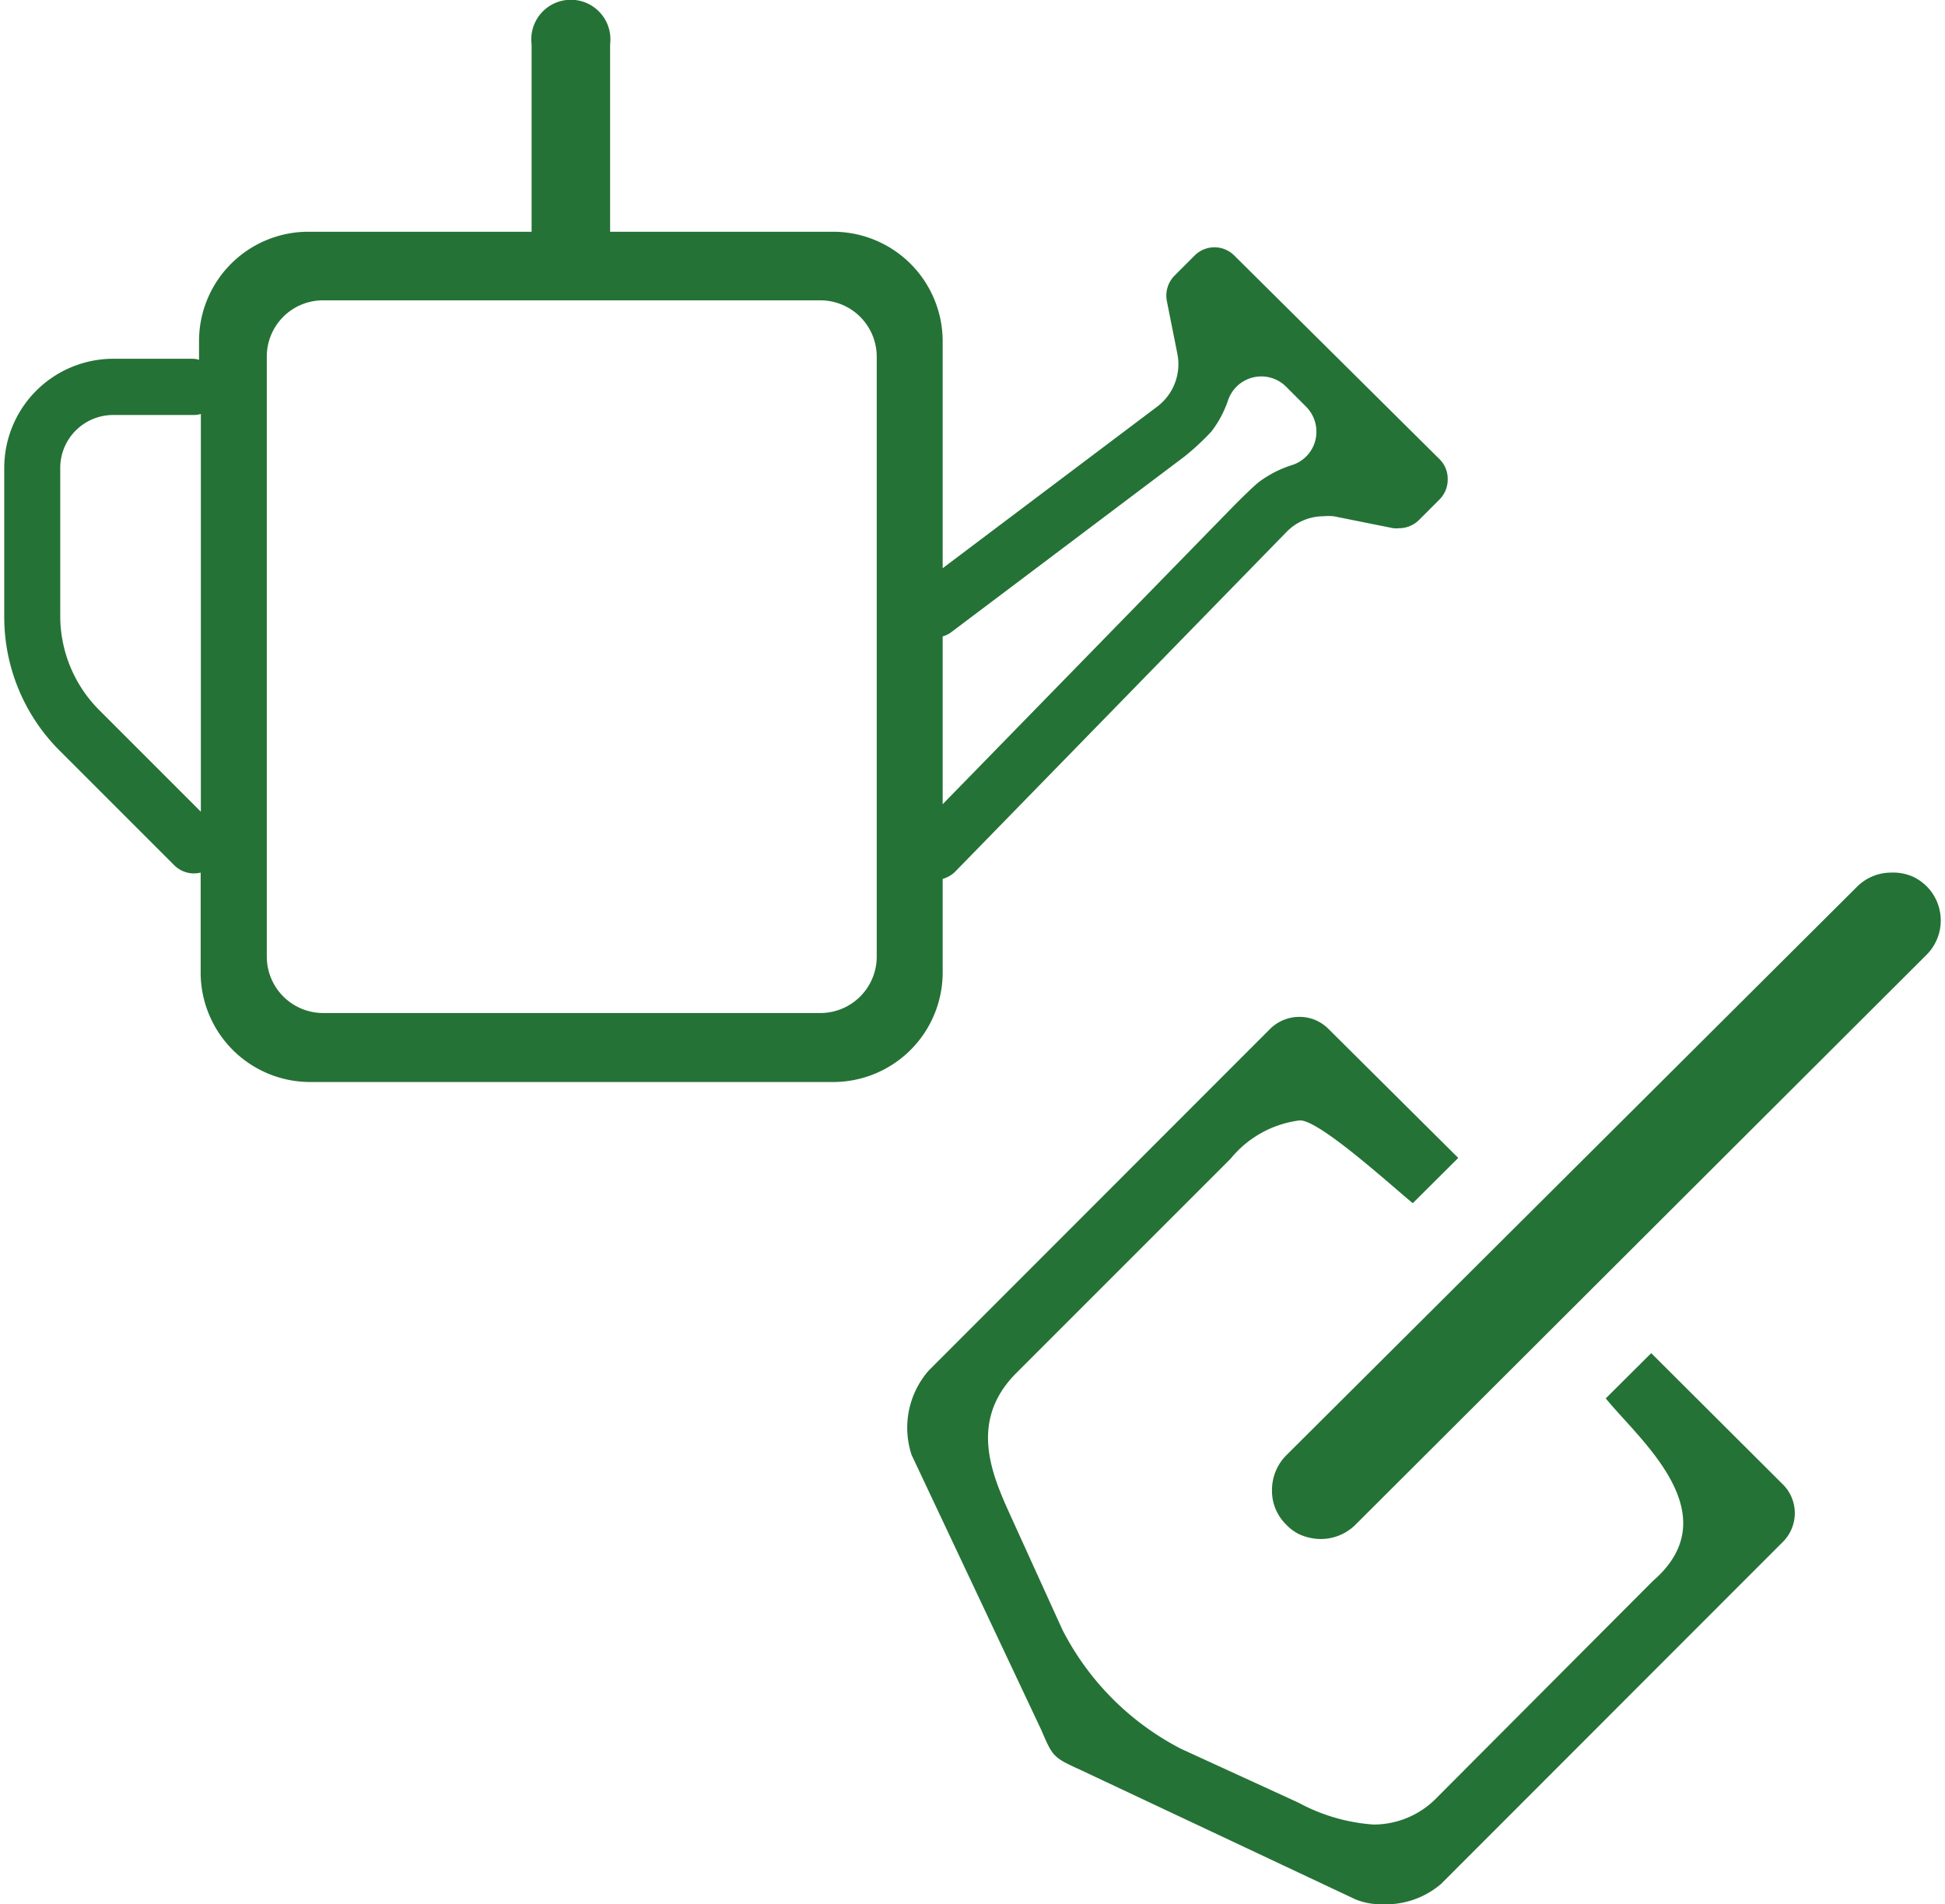
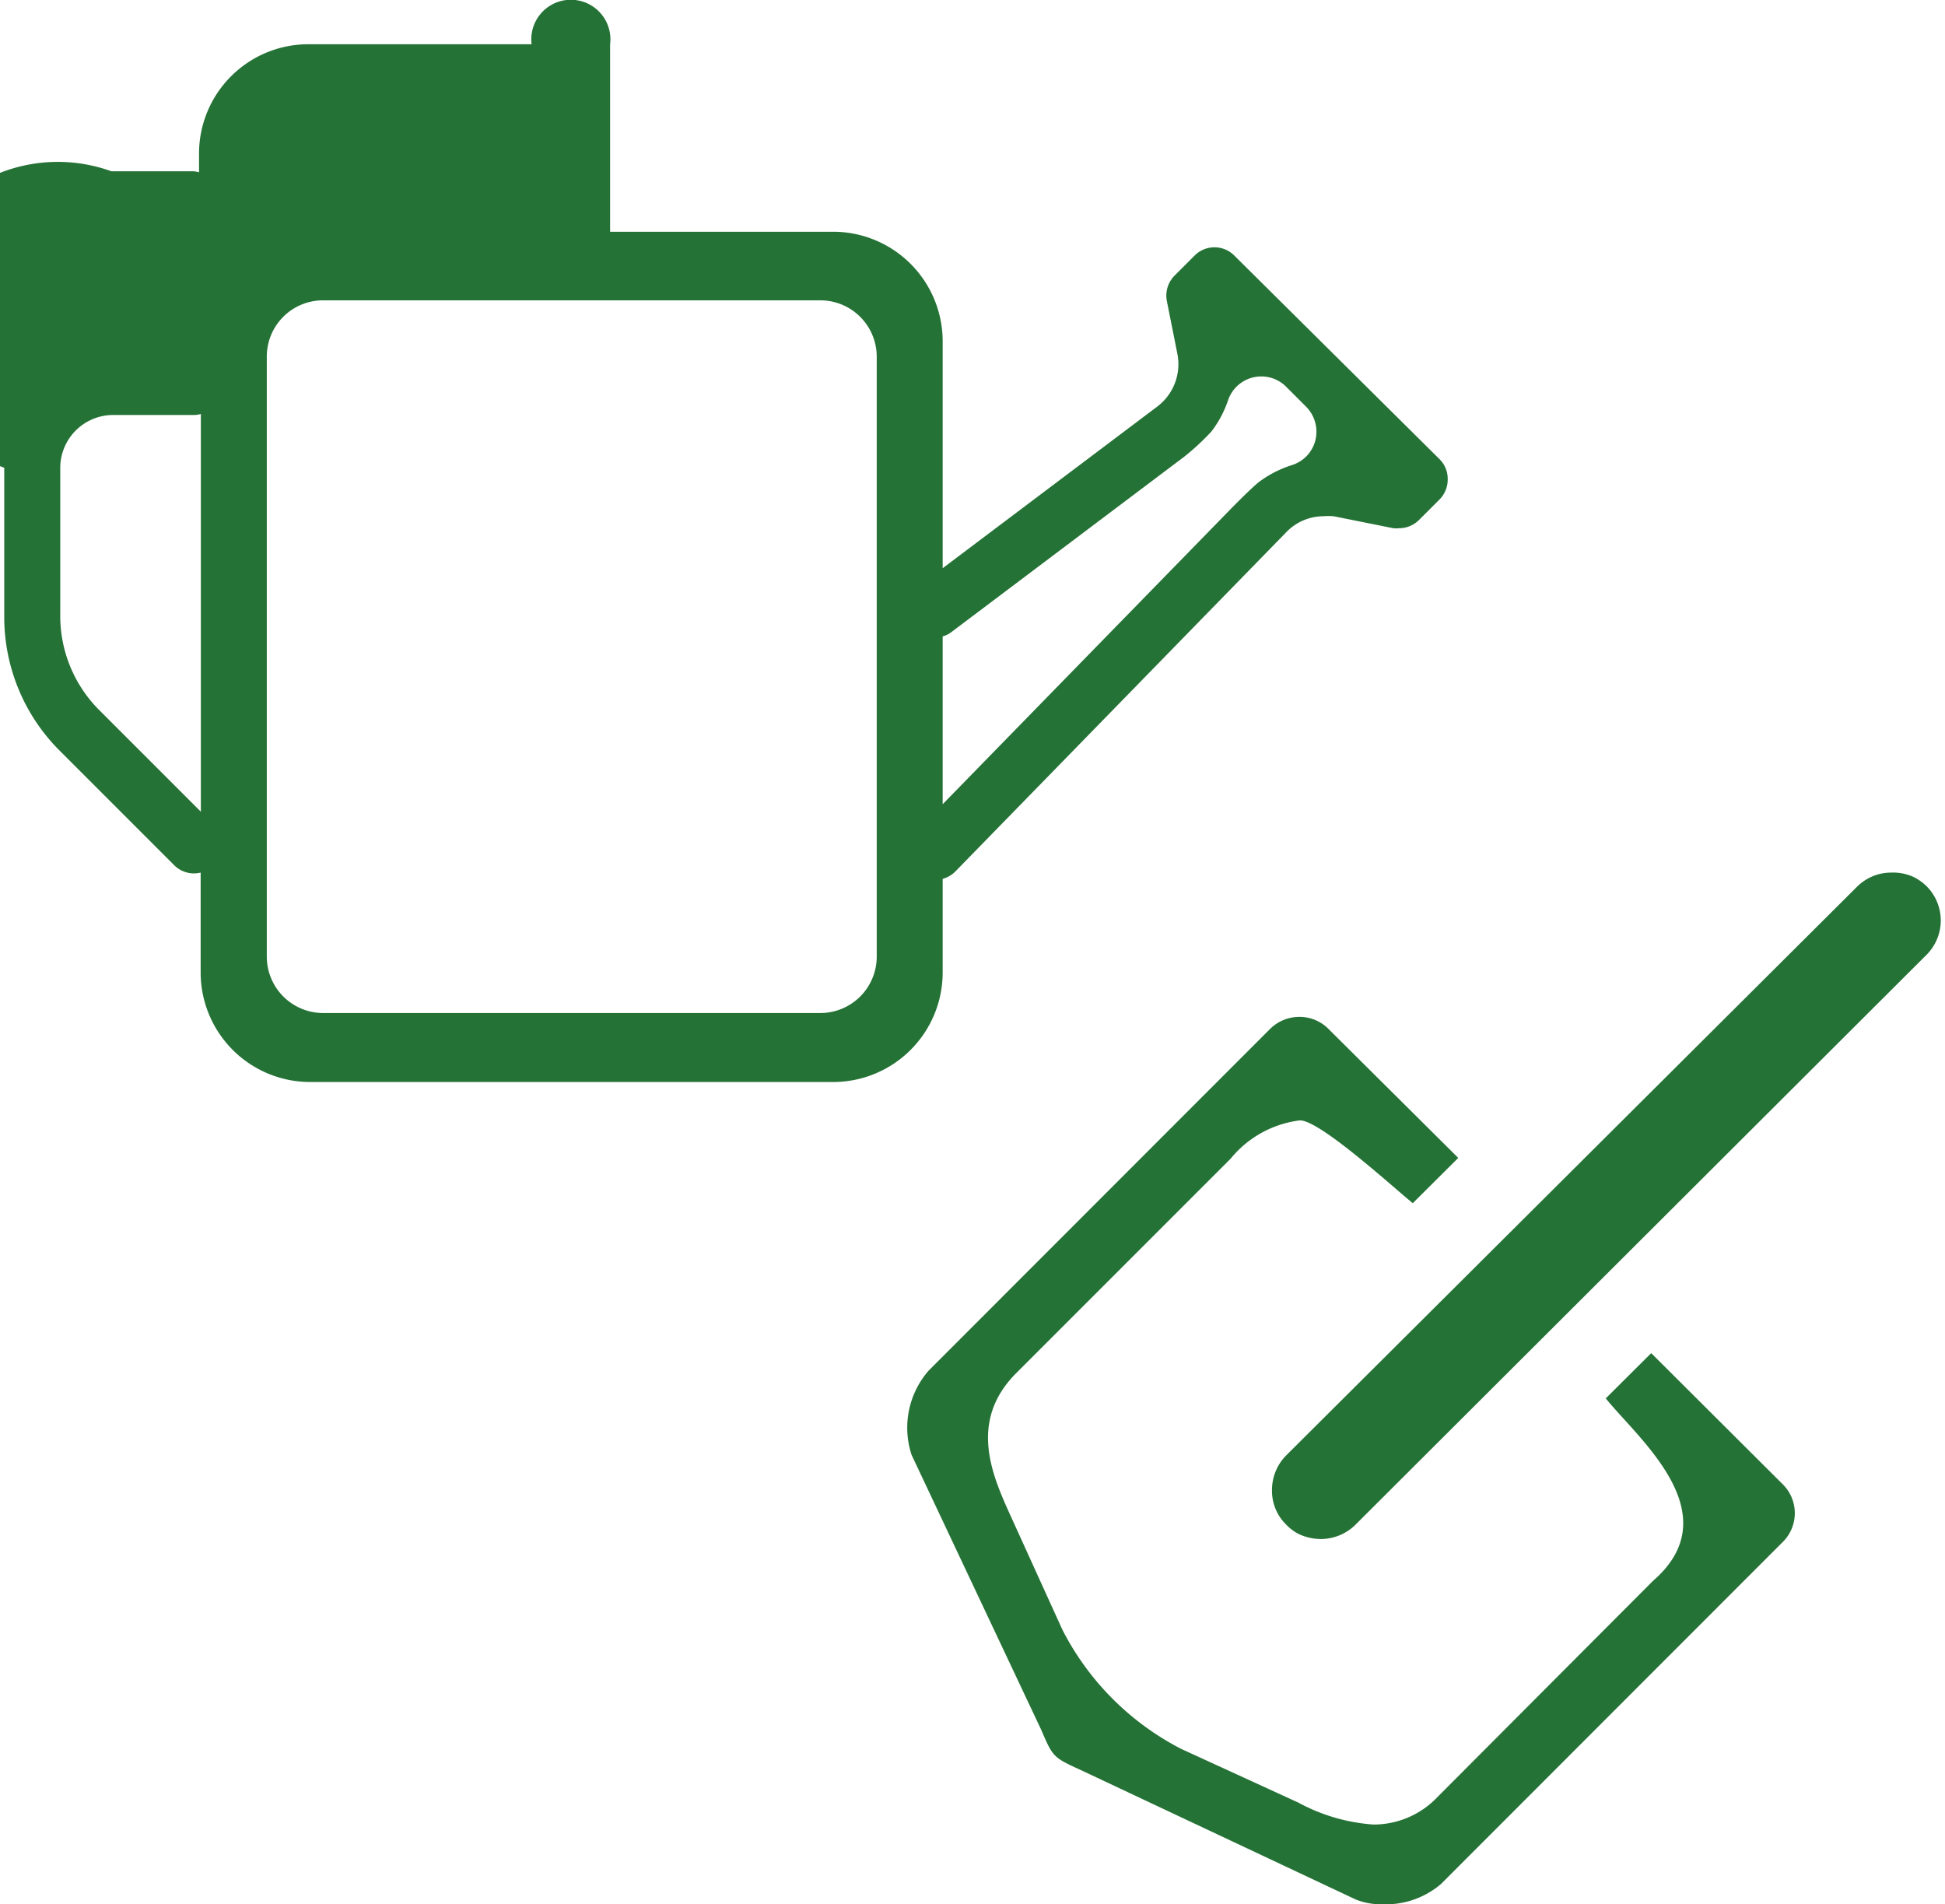
<svg xmlns="http://www.w3.org/2000/svg" id="Ebene_1" data-name="Ebene 1" viewBox="0 0 95.44 93.84" width="95" height="93">
  <defs>
    <style>.cls-1{fill:#257236;}</style>
  </defs>
-   <path class="cls-1" d="M46.25,47.91v-4.6a1.44,1.44,0,0,0,.6-.34L63.18,26.23A2.55,2.55,0,0,1,65,25.44a3.05,3.05,0,0,1,.52,0l2.94.59a1.24,1.24,0,0,0,.27,0,1.4,1.4,0,0,0,1-.41l1-1a1.39,1.39,0,0,0,.41-1,1.36,1.36,0,0,0-.41-1L60.62,12.59a1.38,1.38,0,0,0-1.95,0l-1,1a1.4,1.4,0,0,0-.37,1.25l.52,2.61a2.62,2.62,0,0,1-1,2.59L46.25,28V16.81a5.4,5.4,0,0,0-5.39-5.39h-11V2.18a1.95,1.95,0,1,0-3.87,0v9.24h-11a5.39,5.39,0,0,0-5.39,5.39v.92a1.13,1.13,0,0,0-.32-.05h-4A5.38,5.38,0,0,0,0,23.05v7.33A9.3,9.3,0,0,0,2.74,37l5.64,5.64a1.38,1.38,0,0,0,1,.4A1.65,1.65,0,0,0,9.68,43v4.93a5.4,5.4,0,0,0,5.39,5.39H40.86A5.4,5.4,0,0,0,46.25,47.91Zm0-16.55a1.22,1.22,0,0,0,.44-.22l11.46-8.63a12.22,12.22,0,0,0,1.34-1.24,5.32,5.32,0,0,0,.83-1.56,1.73,1.73,0,0,1,2.85-.66l1,1a1.75,1.75,0,0,1,.45,1.64,1.72,1.72,0,0,1-1.16,1.23,5.47,5.47,0,0,0-1.58.8c-.29.21-1.17,1.09-1.46,1.39L46.25,39.63V31.36ZM9.69,40l-5-5a6.56,6.56,0,0,1-1.93-4.67V23.05a2.61,2.61,0,0,1,2.6-2.6h4a1.26,1.26,0,0,0,.33-.05V40ZM43,47.14a2.78,2.78,0,0,1-2.77,2.78H15.71a2.78,2.78,0,0,1-2.77-2.78V17.57a2.77,2.77,0,0,1,2.77-2.77H40.23A2.78,2.78,0,0,1,43,17.57ZM81.17,66.68l-2.24,2.23c1.61,2,6.15,5.69,2.32,9L70.65,88.54a4.34,4.34,0,0,1-3.17,1.37,9.09,9.09,0,0,1-3.7-1.08L58,86.18a13.54,13.54,0,0,1-5.85-5.87l-2.61-5.74c-.86-1.91-2-4.53.3-6.87l10.6-10.6a5.23,5.23,0,0,1,3.42-1.89c1,0,4.66,3.36,5.56,4.08l2.24-2.23L65.26,50.7a2,2,0,0,0-1.43-.59,2.05,2.05,0,0,0-1.44.59L45.56,67.54a4.28,4.28,0,0,0-.84,4.16l6.39,13.55c.58,1.35.58,1.35,2,2L66.6,93.6a3.34,3.34,0,0,0,1.32.24,4.2,4.2,0,0,0,2.89-1L87.64,76a2,2,0,0,0,0-2.87Zm13.58-23a2.53,2.53,0,0,0-.64-.46A2.43,2.43,0,0,0,93,43a2.38,2.38,0,0,0-1.69.7L63.18,71.72a2.42,2.42,0,0,0-.7,1.71,2.32,2.32,0,0,0,.7,1.7,2.28,2.28,0,0,0,.61.46,2.59,2.59,0,0,0,1.09.25,2.43,2.43,0,0,0,1.7-.69L94.72,47.07A2.39,2.39,0,0,0,94.75,43.68Z" />
+   <path class="cls-1" d="M46.25,47.91v-4.6a1.44,1.44,0,0,0,.6-.34L63.18,26.23A2.55,2.55,0,0,1,65,25.44a3.05,3.05,0,0,1,.52,0l2.94.59a1.24,1.24,0,0,0,.27,0,1.4,1.4,0,0,0,1-.41l1-1a1.39,1.39,0,0,0,.41-1,1.36,1.36,0,0,0-.41-1L60.62,12.59a1.38,1.38,0,0,0-1.95,0l-1,1a1.4,1.4,0,0,0-.37,1.25l.52,2.61a2.62,2.62,0,0,1-1,2.59L46.25,28V16.81a5.4,5.4,0,0,0-5.39-5.39h-11V2.18a1.95,1.95,0,1,0-3.87,0h-11a5.39,5.39,0,0,0-5.39,5.39v.92a1.13,1.13,0,0,0-.32-.05h-4A5.38,5.38,0,0,0,0,23.05v7.33A9.3,9.3,0,0,0,2.74,37l5.64,5.64a1.38,1.38,0,0,0,1,.4A1.65,1.65,0,0,0,9.68,43v4.93a5.4,5.4,0,0,0,5.39,5.39H40.86A5.4,5.4,0,0,0,46.25,47.91Zm0-16.55a1.22,1.22,0,0,0,.44-.22l11.46-8.63a12.22,12.22,0,0,0,1.34-1.24,5.32,5.32,0,0,0,.83-1.56,1.73,1.73,0,0,1,2.85-.66l1,1a1.75,1.75,0,0,1,.45,1.64,1.72,1.72,0,0,1-1.16,1.23,5.47,5.47,0,0,0-1.58.8c-.29.21-1.17,1.09-1.46,1.39L46.25,39.63V31.36ZM9.69,40l-5-5a6.56,6.56,0,0,1-1.93-4.67V23.05a2.61,2.61,0,0,1,2.6-2.6h4a1.26,1.26,0,0,0,.33-.05V40ZM43,47.14a2.78,2.78,0,0,1-2.77,2.78H15.71a2.78,2.78,0,0,1-2.77-2.78V17.57a2.77,2.77,0,0,1,2.77-2.77H40.23A2.78,2.78,0,0,1,43,17.57ZM81.17,66.68l-2.24,2.23c1.61,2,6.15,5.69,2.32,9L70.65,88.54a4.34,4.34,0,0,1-3.17,1.37,9.09,9.09,0,0,1-3.7-1.08L58,86.18a13.54,13.54,0,0,1-5.85-5.87l-2.61-5.74c-.86-1.91-2-4.53.3-6.87l10.6-10.6a5.23,5.23,0,0,1,3.42-1.89c1,0,4.66,3.36,5.56,4.08l2.24-2.23L65.26,50.7a2,2,0,0,0-1.43-.59,2.05,2.05,0,0,0-1.44.59L45.56,67.54a4.28,4.28,0,0,0-.84,4.16l6.39,13.55c.58,1.35.58,1.35,2,2L66.6,93.6a3.34,3.34,0,0,0,1.32.24,4.2,4.2,0,0,0,2.89-1L87.64,76a2,2,0,0,0,0-2.87Zm13.58-23a2.53,2.53,0,0,0-.64-.46A2.43,2.43,0,0,0,93,43a2.38,2.38,0,0,0-1.69.7L63.18,71.72a2.42,2.42,0,0,0-.7,1.71,2.32,2.32,0,0,0,.7,1.7,2.28,2.28,0,0,0,.61.46,2.59,2.59,0,0,0,1.09.25,2.43,2.43,0,0,0,1.7-.69L94.72,47.07A2.39,2.39,0,0,0,94.75,43.68Z" />
</svg>